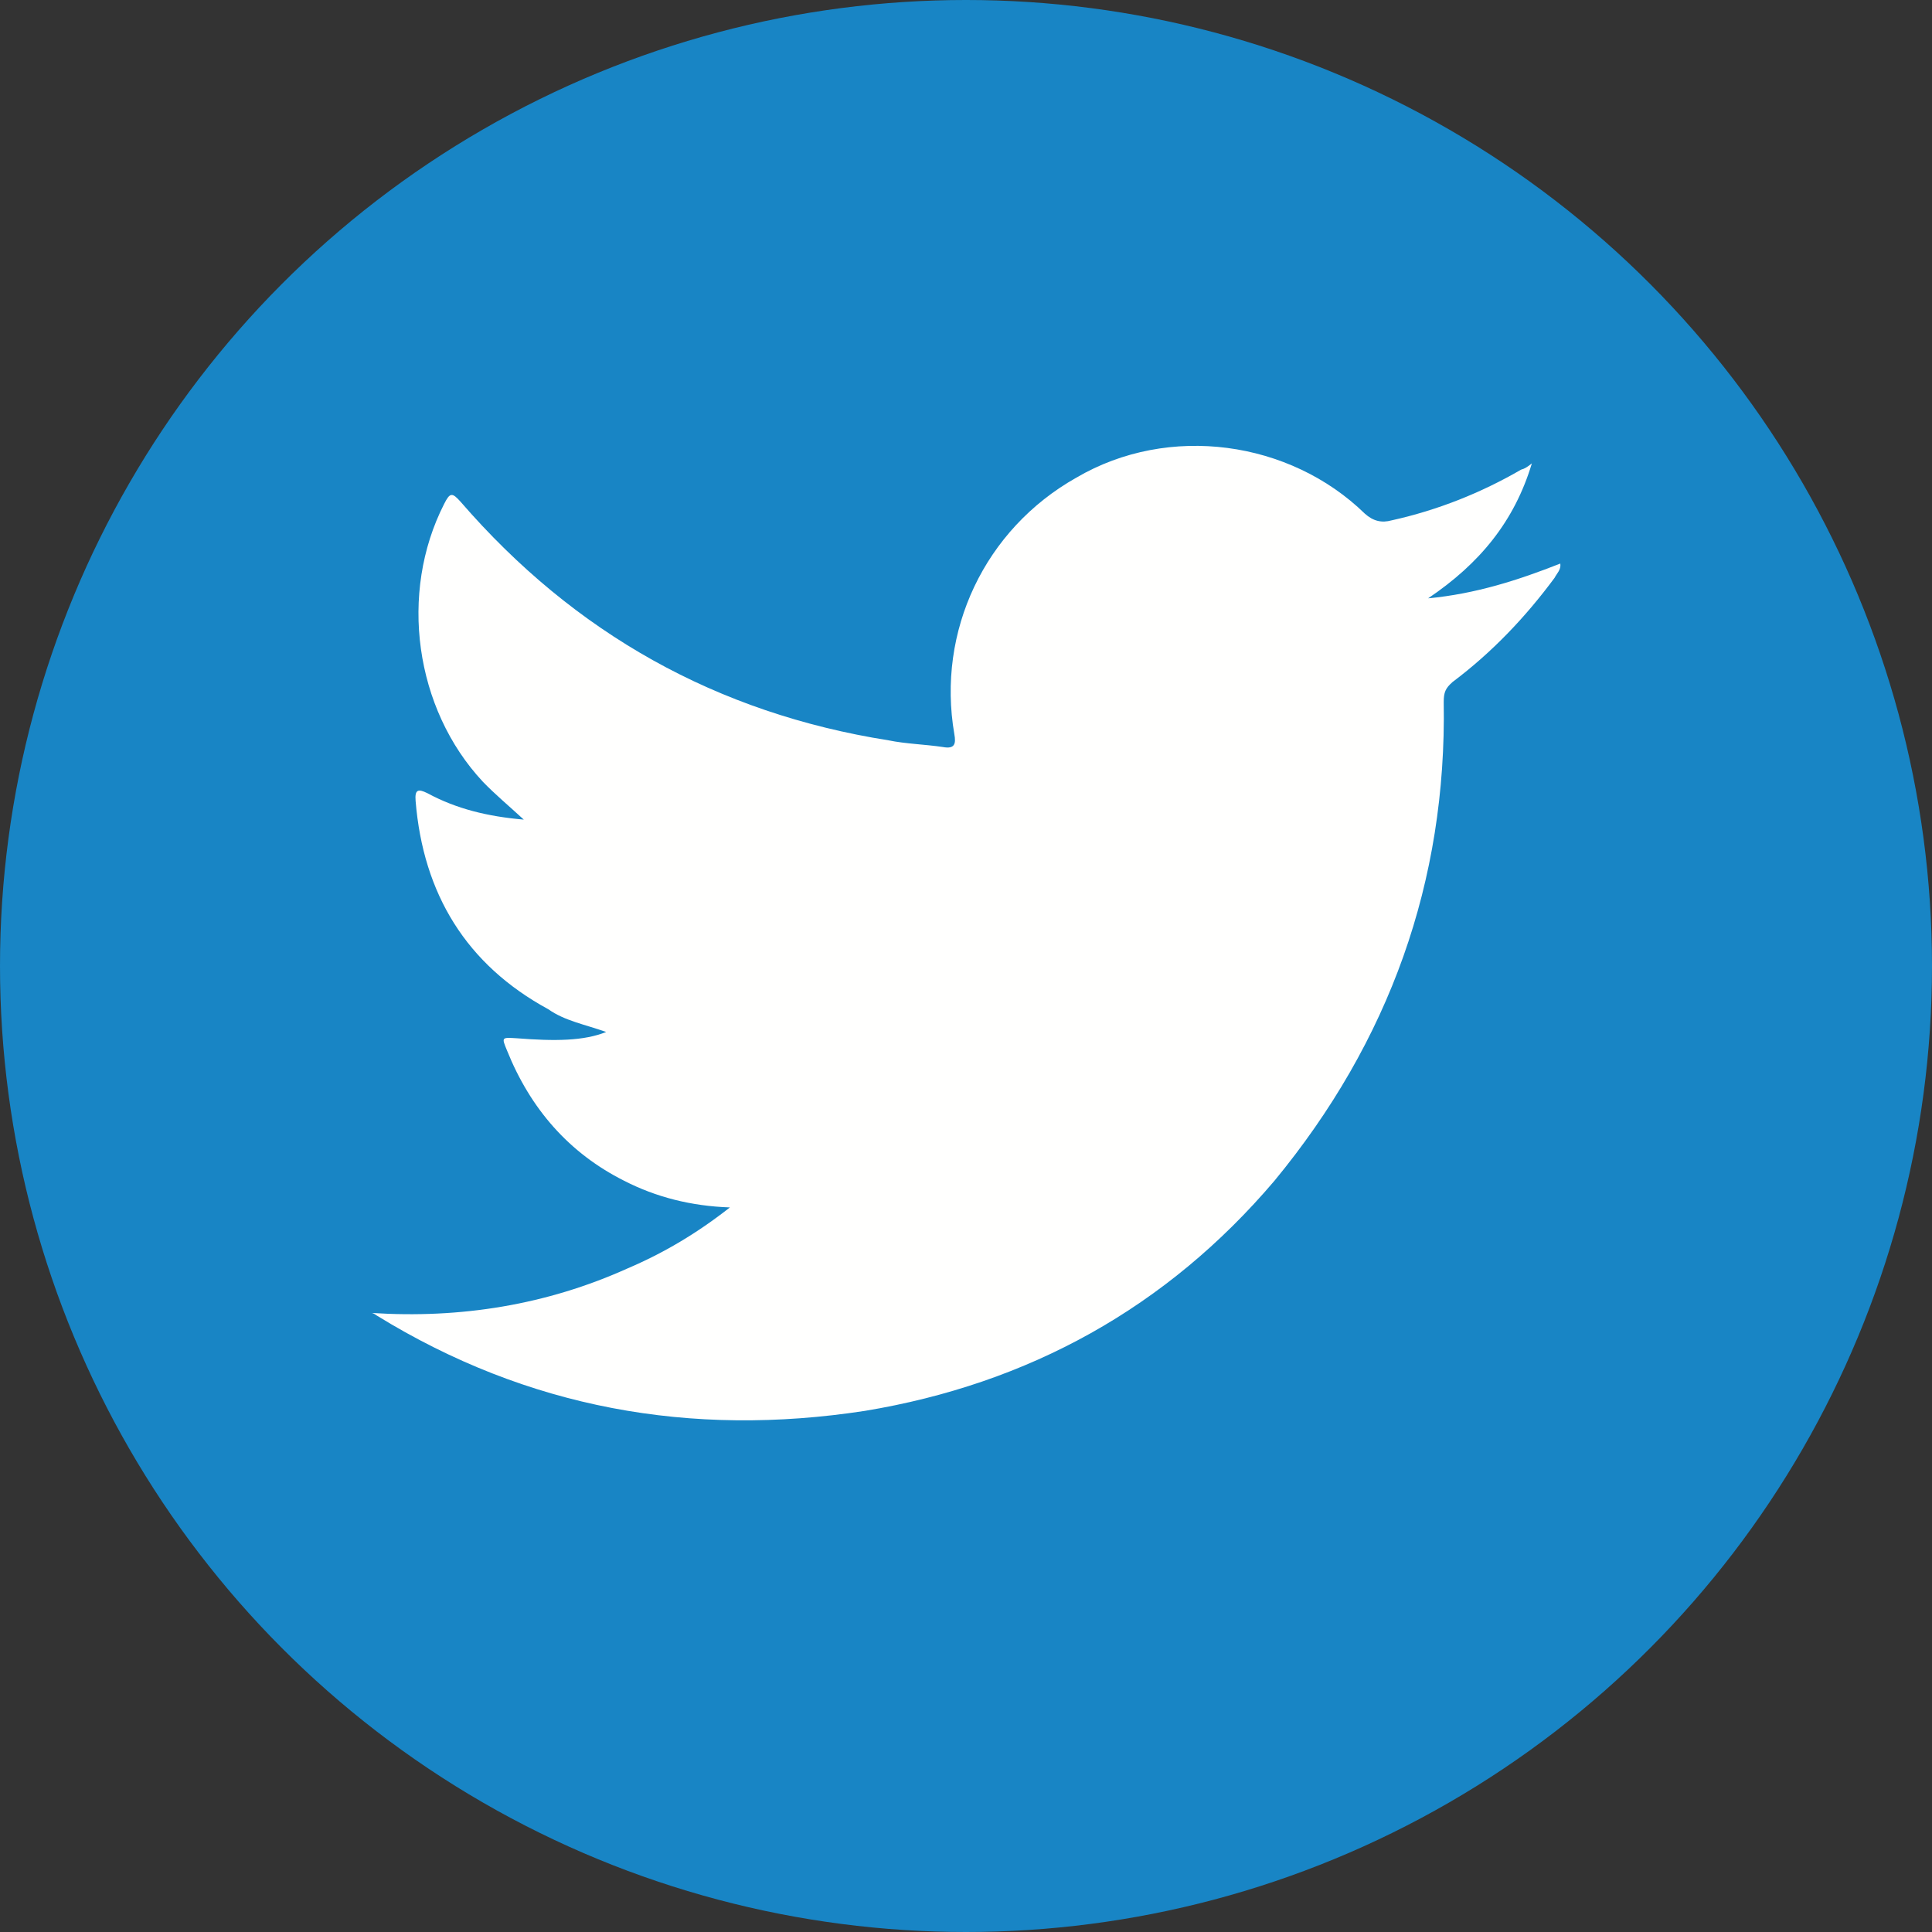
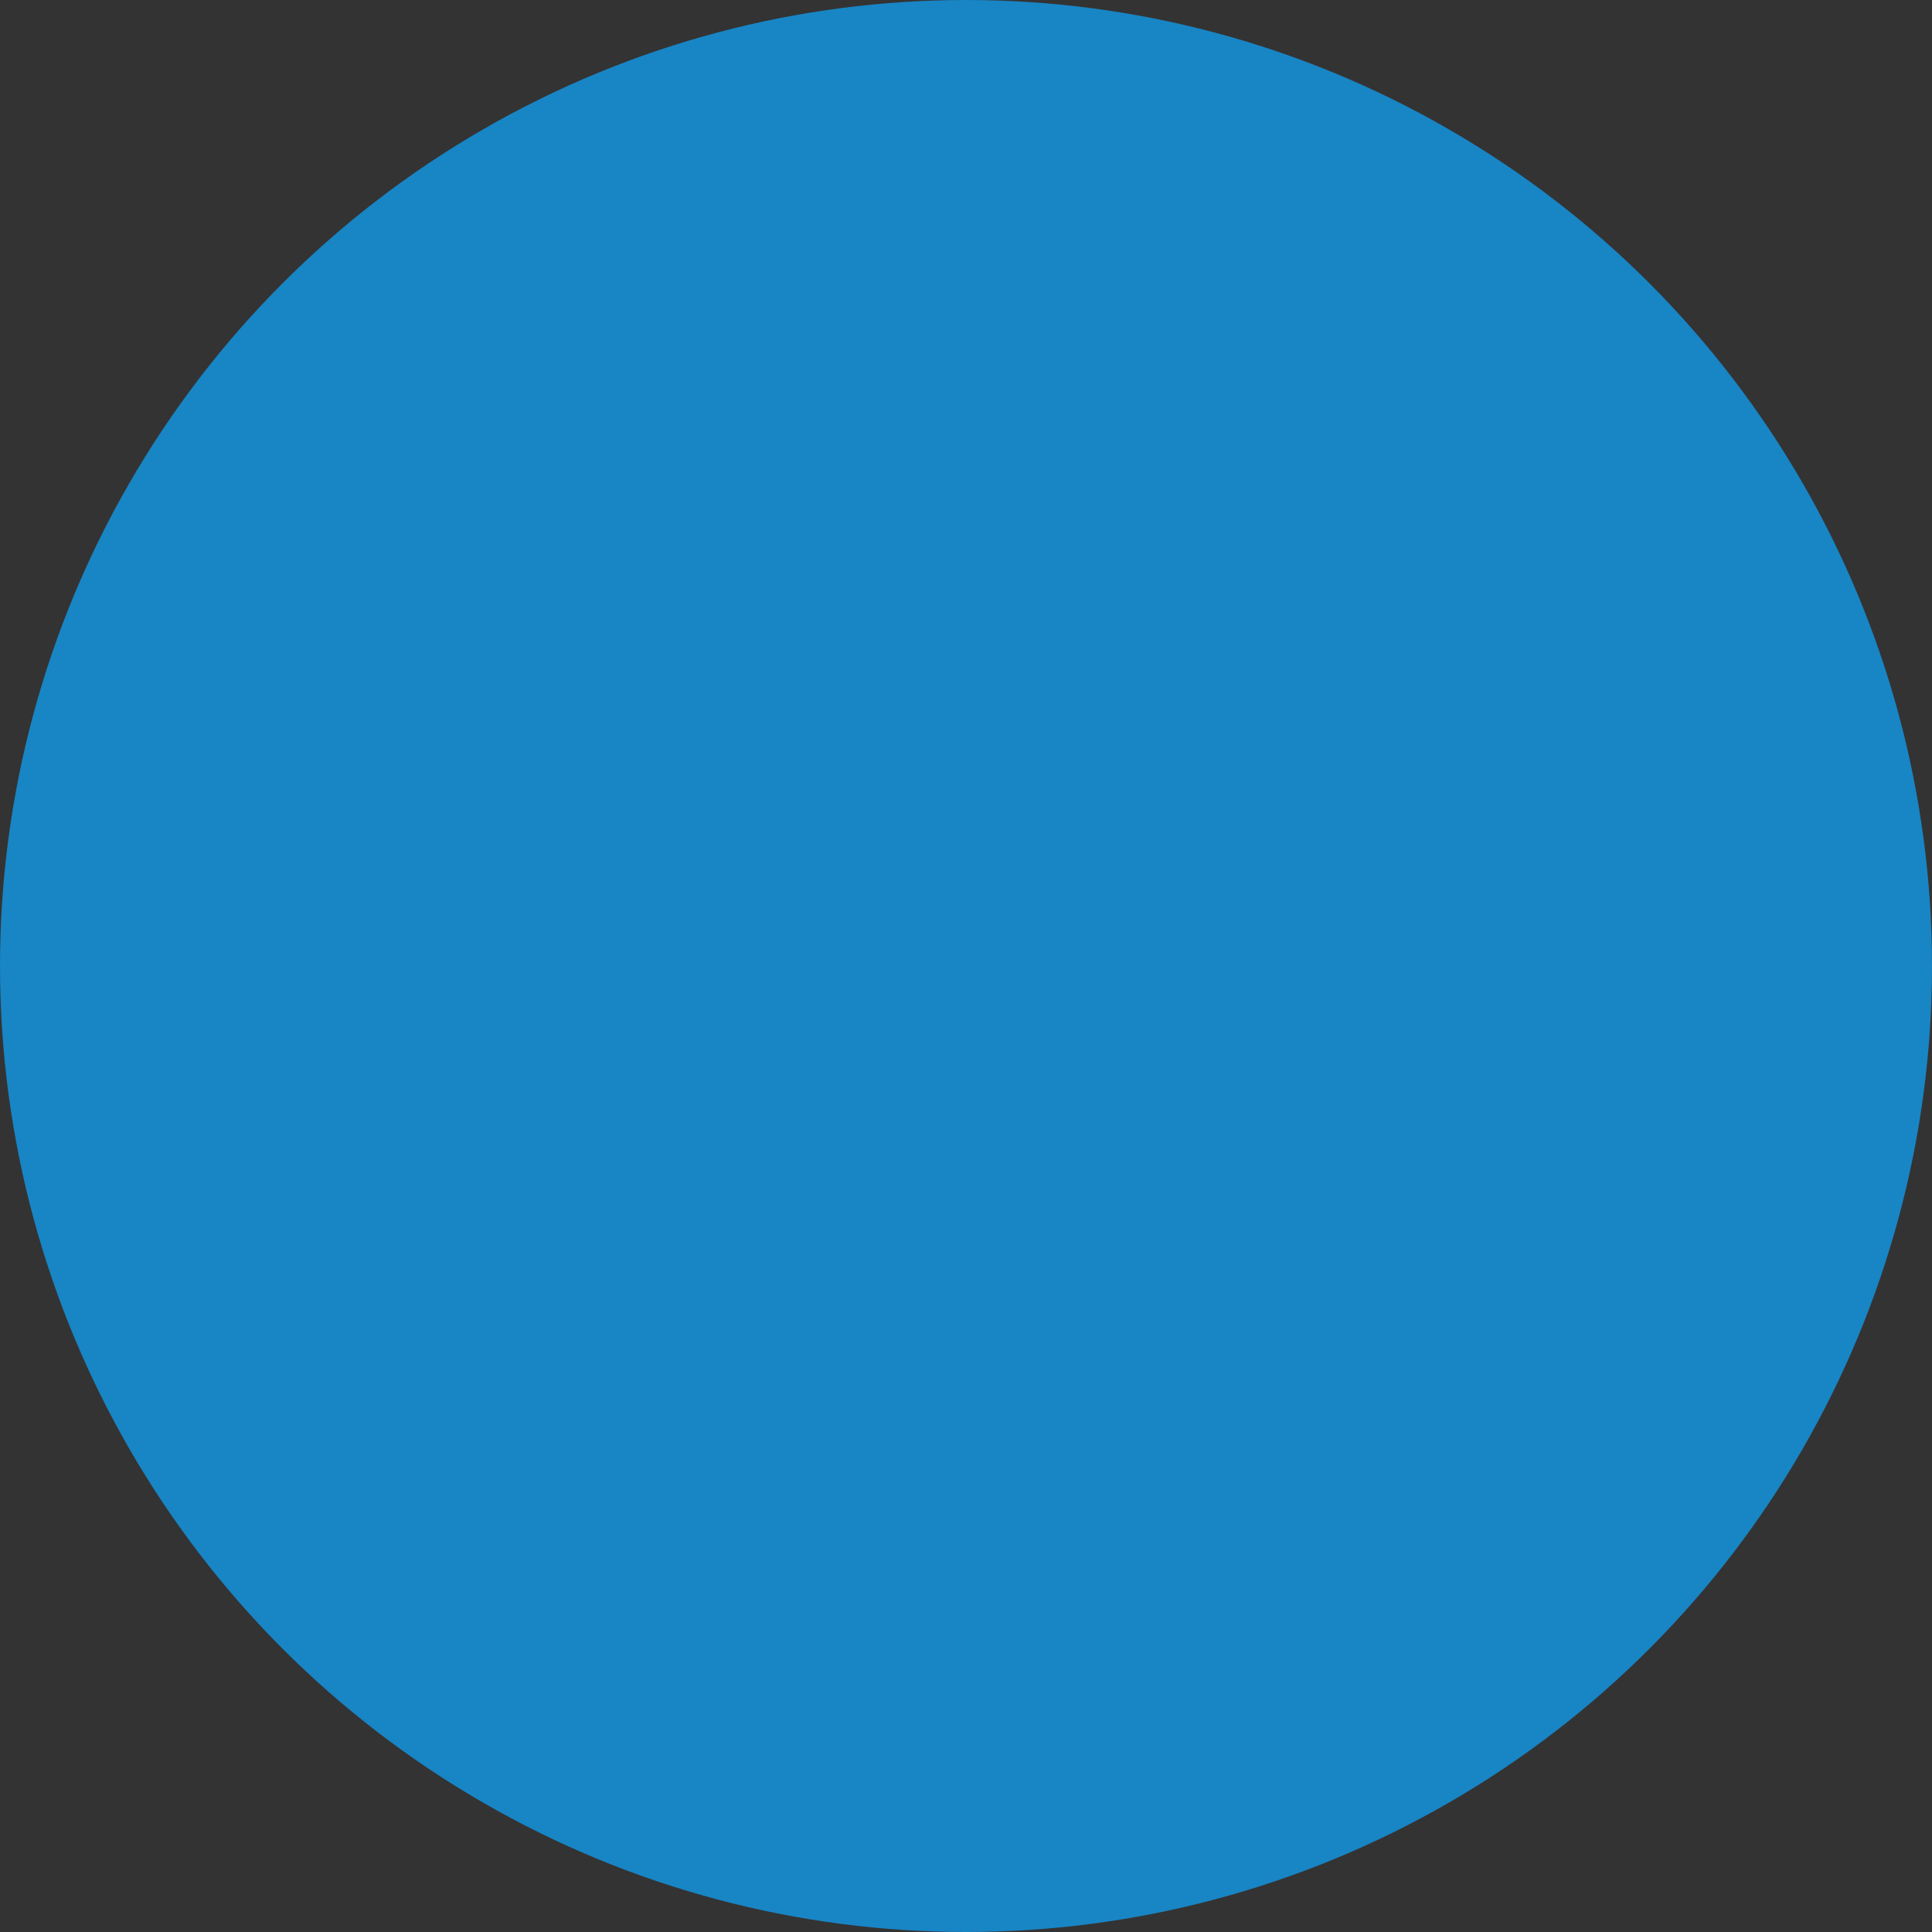
<svg xmlns="http://www.w3.org/2000/svg" width="26px" height="26px" viewBox="0 0 26 26" version="1.1">
  <rect x="0" y="0" width="26" height="26" fill="#333333" stroke="none" />
  <title>Group 16</title>
  <desc>Created with Sketch.</desc>
  <g id="Page-1" stroke="none" stroke-width="1" fill="none" fill-rule="evenodd">
    <g id="SB-landing-final-layout" transform="translate(-670, -3374)">
      <g id="Group-48" transform="translate(0, 3343)">
        <g id="Group-18" transform="translate(624, 31)">
          <g id="Group-16" transform="translate(46, 0)">
            <circle id="Oval" fill="#1885C5" cx="13" cy="13" r="13" />
-             <path d="M5,17.669 C6.198,17.747 7.355,17.561 8.445,17.07 C8.937,16.86 9.38,16.596 9.823,16.249 C9.302,16.231 8.829,16.111 8.397,15.889 C7.66,15.518 7.139,14.925 6.822,14.134 C6.75,13.96 6.75,13.96 6.947,13.972 C7.475,14.014 7.858,14.008 8.158,13.888 C7.87,13.786 7.6,13.738 7.379,13.582 C6.276,12.983 5.695,12.03 5.593,10.778 C5.581,10.628 5.623,10.61 5.755,10.676 C6.144,10.886 6.564,10.988 7.049,11.03 C6.84,10.838 6.66,10.688 6.498,10.52 C5.581,9.538 5.366,7.98 5.977,6.782 C6.055,6.626 6.085,6.626 6.198,6.752 C7.732,8.525 9.65,9.598 11.957,9.963 C12.19,10.011 12.448,10.017 12.688,10.053 C12.849,10.083 12.867,10.011 12.843,9.879 C12.604,8.495 13.251,7.123 14.485,6.428 C15.732,5.697 17.361,5.931 18.368,6.913 C18.482,7.015 18.596,7.039 18.727,7.003 C19.351,6.865 19.932,6.632 20.471,6.32 C20.519,6.308 20.555,6.284 20.615,6.236 C20.381,7.015 19.914,7.584 19.219,8.052 C19.86,7.992 20.435,7.806 20.998,7.584 C21.01,7.668 20.951,7.716 20.921,7.776 C20.531,8.303 20.082,8.777 19.548,9.178 C19.453,9.262 19.429,9.316 19.429,9.448 C19.47,11.863 18.698,14.014 17.152,15.889 C15.702,17.597 13.844,18.622 11.639,18.987 C9.296,19.347 7.097,18.951 5.072,17.705 C5.048,17.687 5.018,17.669 5,17.669" id="Fill-26" fill="#FFFFFE" />
          </g>
        </g>
      </g>
    </g>
  </g>
</svg>